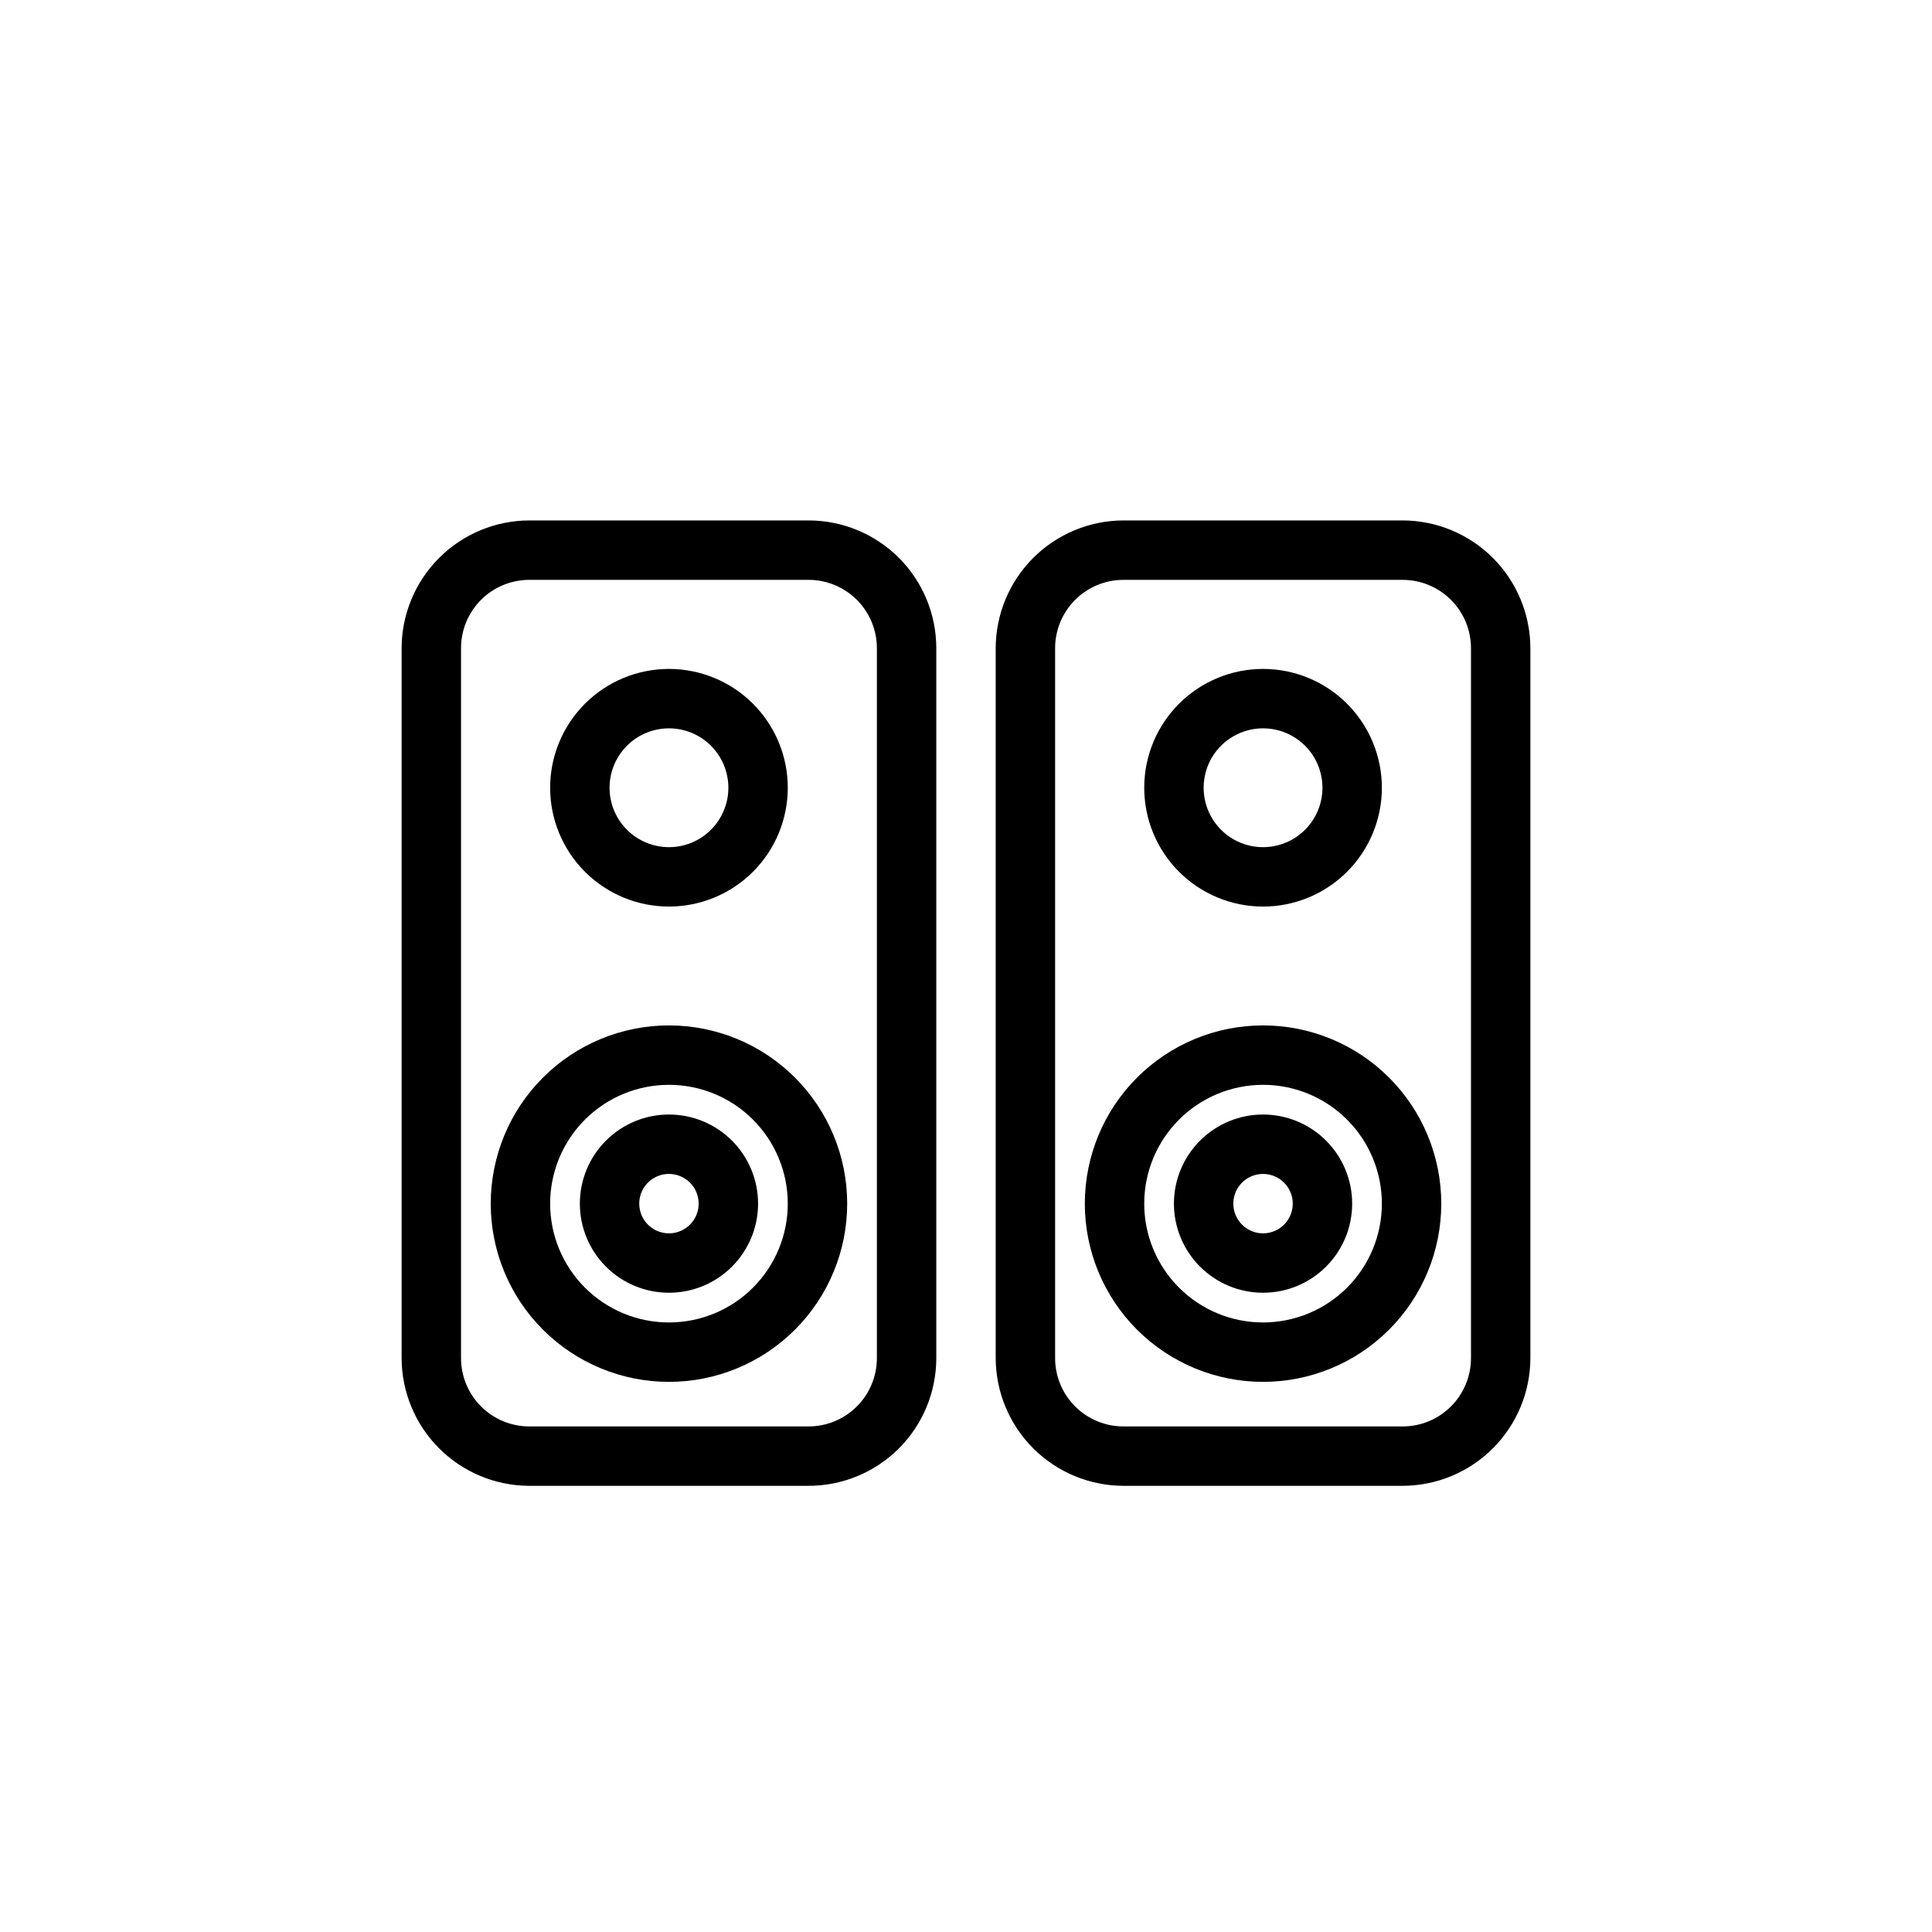
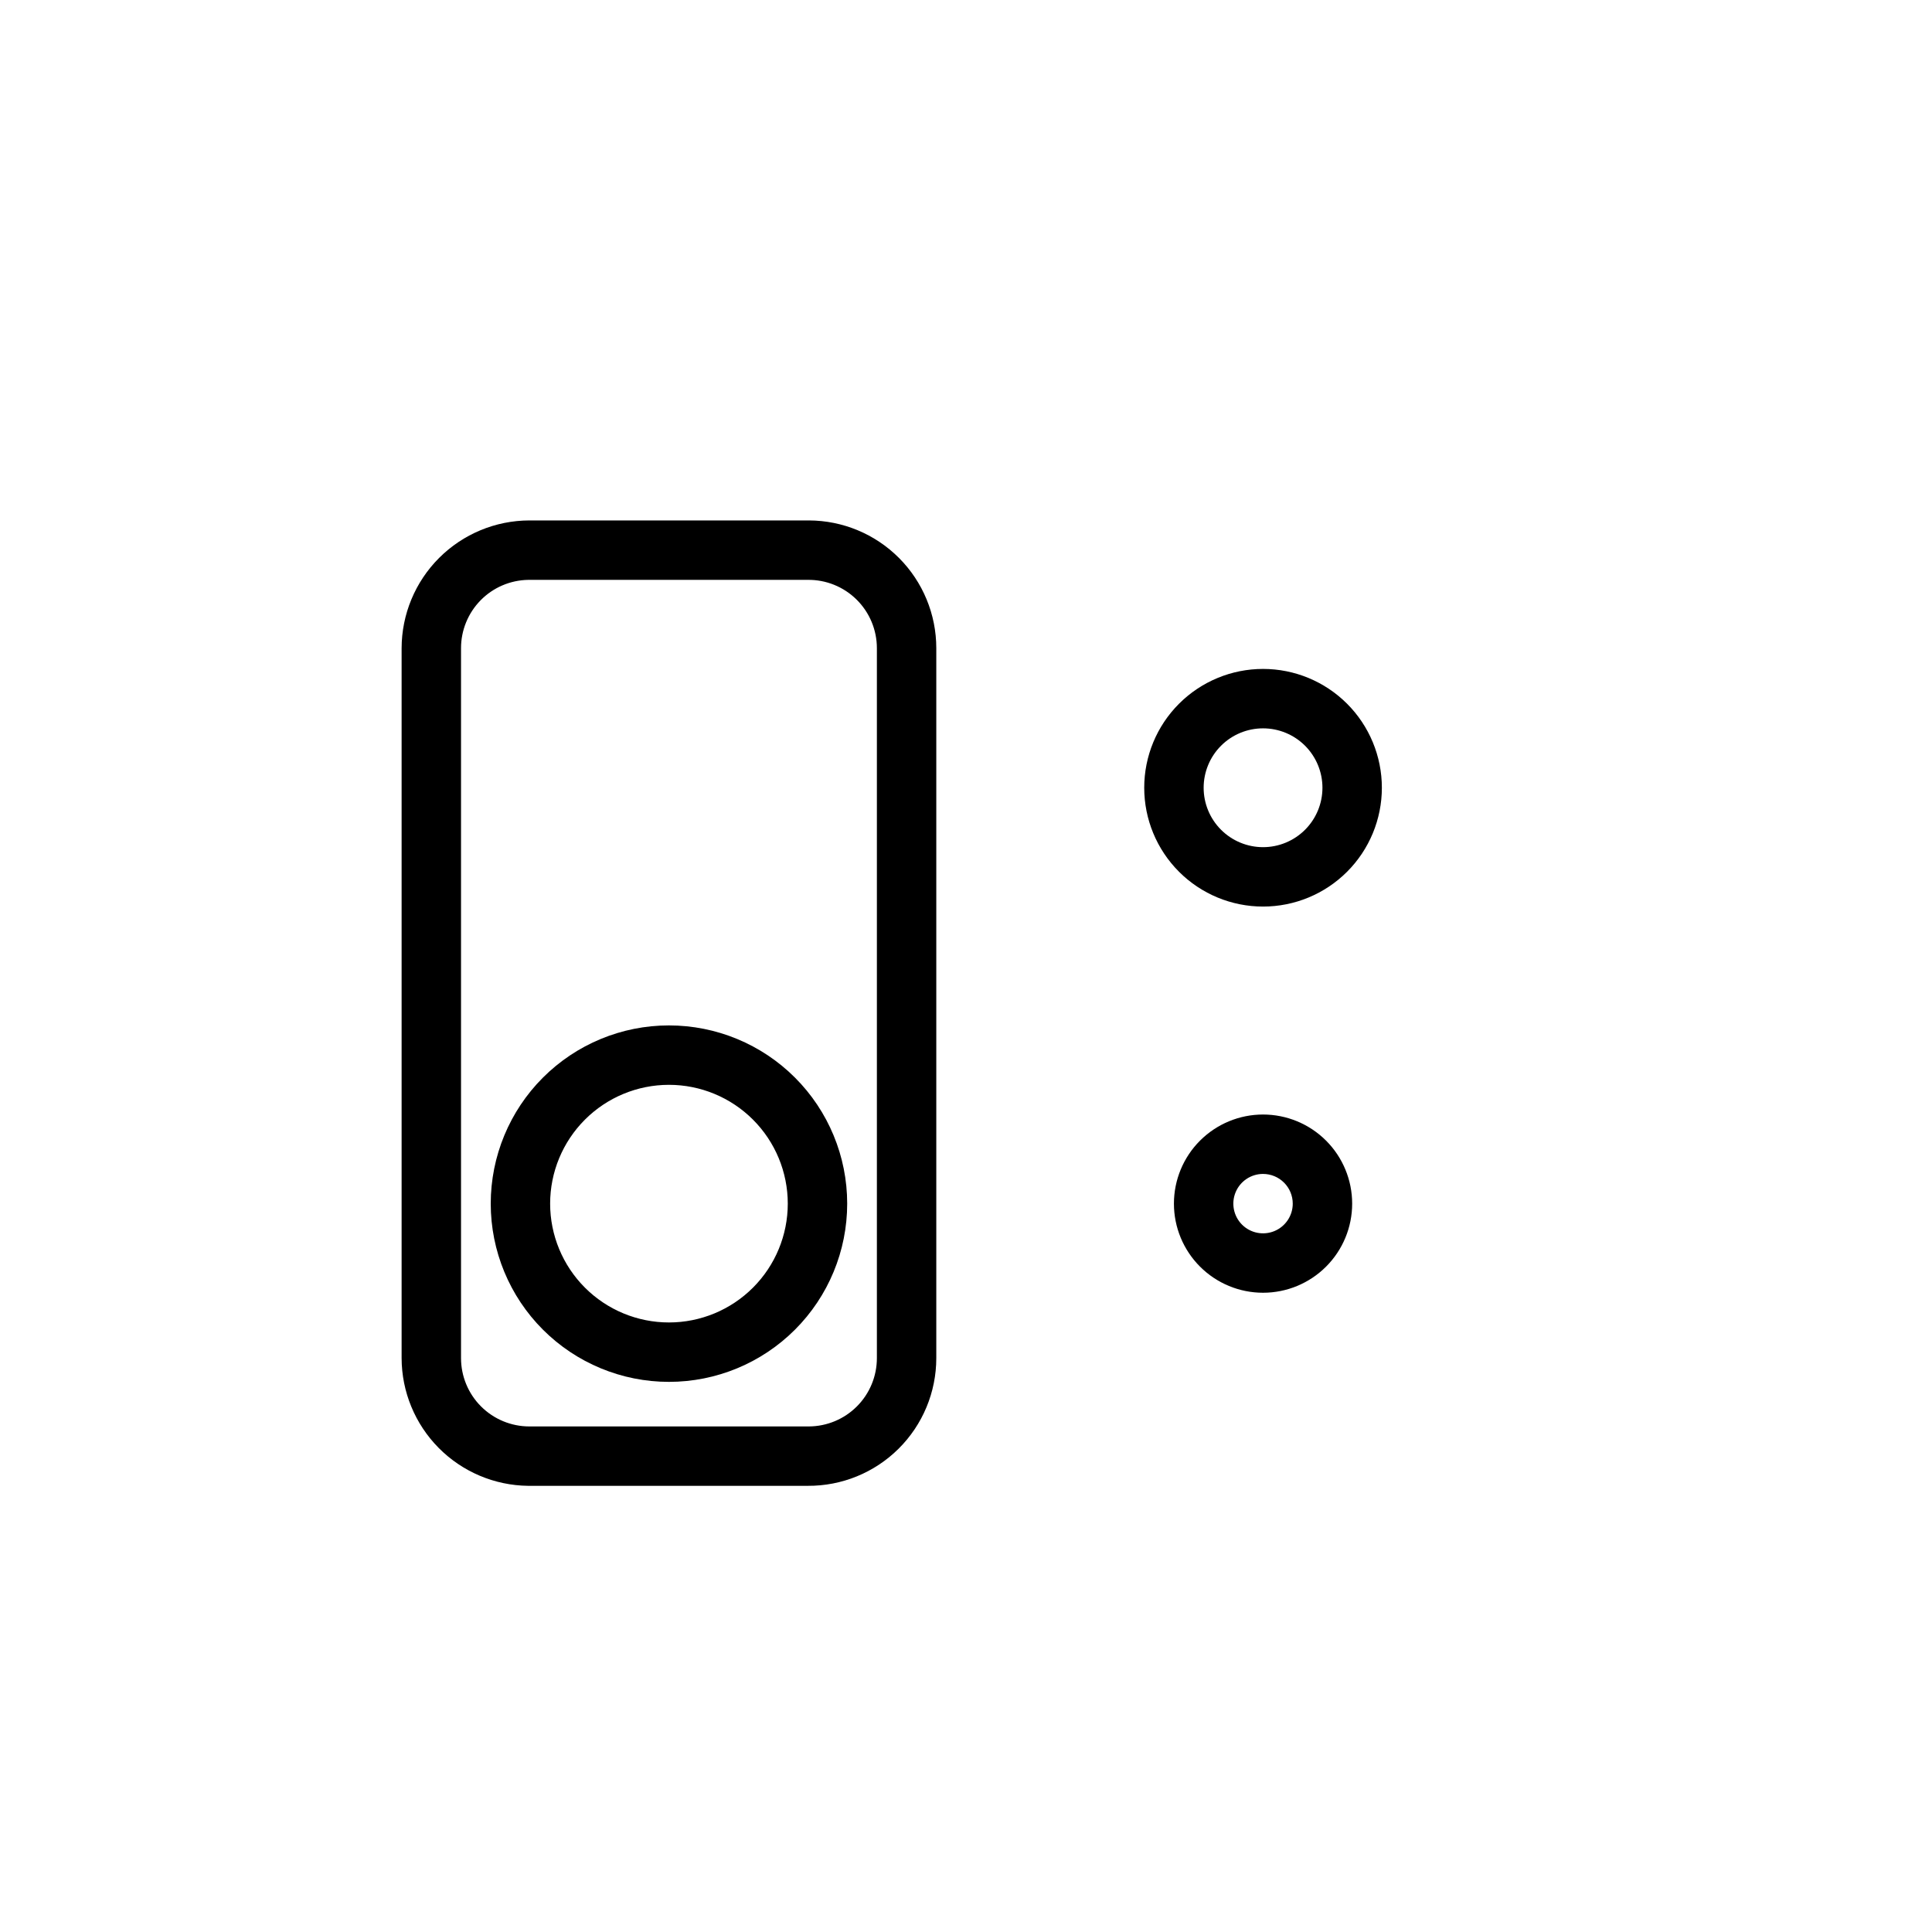
<svg xmlns="http://www.w3.org/2000/svg" fill="#000000" width="800px" height="800px" version="1.1" viewBox="144 144 512 512">
  <g>
-     <path d="m515.72 537.76h-74c-8.969-0.02-17.566-3.594-23.91-9.938s-9.918-14.941-9.938-23.91v-188.14c0.02-8.973 3.594-17.57 9.938-23.914s14.941-9.918 23.91-9.938h74c8.969 0.02 17.566 3.594 23.91 9.938s9.918 14.941 9.938 23.914v188.14c-0.02 8.969-3.594 17.566-9.938 23.91s-14.941 9.918-23.91 9.938zm-74-240.09c-4.801 0-9.406 1.906-12.801 5.301-3.394 3.394-5.305 8-5.305 12.805v188.14c0 4.801 1.91 9.406 5.305 12.801 3.394 3.394 8 5.305 12.801 5.305h74c4.801 0 9.406-1.91 12.801-5.305 3.394-3.394 5.305-8 5.305-12.801v-188.14c0-4.805-1.91-9.41-5.305-12.805-3.394-3.394-8-5.301-12.801-5.301z" />
-     <path d="m478.72 510.21c-12.527 0-24.539-4.977-33.398-13.836-8.859-8.855-13.832-20.871-13.832-33.395 0-12.527 4.973-24.543 13.832-33.398 8.859-8.859 20.871-13.836 33.398-13.836s24.539 4.977 33.398 13.836c8.859 8.855 13.832 20.871 13.832 33.398 0 12.523-4.973 24.539-13.832 33.395-8.859 8.859-20.871 13.836-33.398 13.836zm0-78.719c-8.352 0-16.359 3.316-22.266 9.223-5.906 5.902-9.223 13.914-9.223 22.266 0 8.348 3.316 16.359 9.223 22.262 5.906 5.906 13.914 9.223 22.266 9.223s16.359-3.316 22.266-9.223c5.906-5.902 9.223-13.914 9.223-22.262 0-8.352-3.316-16.363-9.223-22.266-5.906-5.906-13.914-9.223-22.266-9.223z" />
    <path d="m478.72 384.25c-8.352 0-16.359-3.316-22.266-9.223s-9.223-13.914-9.223-22.266 3.316-16.359 9.223-22.266c5.906-5.902 13.914-9.223 22.266-9.223s16.359 3.32 22.266 9.223c5.906 5.906 9.223 13.914 9.223 22.266s-3.316 16.359-9.223 22.266-13.914 9.223-22.266 9.223zm0-47.23c-4.176 0-8.18 1.656-11.133 4.609-2.953 2.953-4.609 6.957-4.609 11.133s1.656 8.18 4.609 11.133c2.953 2.953 6.957 4.613 11.133 4.613s8.18-1.66 11.133-4.613c2.953-2.953 4.609-6.957 4.609-11.133s-1.656-8.18-4.609-11.133c-2.953-2.953-6.957-4.609-11.133-4.609z" />
    <path d="m478.72 486.59c-6.262 0-12.27-2.488-16.699-6.918-4.43-4.426-6.918-10.434-6.918-16.695 0-6.266 2.488-12.273 6.918-16.699 4.43-4.43 10.438-6.918 16.699-6.918s12.27 2.488 16.699 6.918c4.43 4.426 6.918 10.434 6.918 16.699 0 6.262-2.488 12.27-6.918 16.695-4.43 4.43-10.438 6.918-16.699 6.918zm0-31.488c-3.184 0-6.055 1.918-7.273 4.859-1.219 2.941-0.543 6.328 1.707 8.582 2.25 2.25 5.637 2.922 8.578 1.703 2.941-1.219 4.859-4.086 4.859-7.269 0-2.09-0.828-4.094-2.305-5.566-1.477-1.477-3.481-2.309-5.566-2.309z" />
    <path d="m358.04 537.76h-74.074c-8.918-0.102-17.434-3.711-23.711-10.047-6.273-6.336-9.805-14.883-9.824-23.801v-188.14c0.02-8.973 3.594-17.57 9.938-23.914s14.941-9.918 23.914-9.938h74.074c8.965 0.02 17.555 3.598 23.883 9.941 6.332 6.348 9.887 14.945 9.887 23.91v188.14c0 9.02-3.598 17.664-9.996 24.02-6.398 6.356-15.07 9.891-24.09 9.828zm-74.074-240.09c-4.746 0.082-9.273 2.023-12.598 5.41-3.328 3.387-5.195 7.945-5.191 12.695v188.14c0 4.801 1.906 9.406 5.301 12.801 3.394 3.394 8 5.305 12.805 5.305h74.074c4.789-0.023 9.375-1.938 12.75-5.332 3.379-3.394 5.277-7.984 5.277-12.773v-188.14c0-4.844-1.941-9.484-5.387-12.887-3.445-3.402-8.113-5.285-12.957-5.219z" />
    <path d="m321.28 510.21c-12.527 0-24.539-4.977-33.398-13.836-8.855-8.855-13.832-20.871-13.832-33.395 0-12.527 4.977-24.543 13.832-33.398 8.859-8.859 20.871-13.836 33.398-13.836s24.543 4.977 33.398 13.836c8.859 8.855 13.836 20.871 13.836 33.398 0 12.523-4.977 24.539-13.836 33.395-8.855 8.859-20.871 13.836-33.398 13.836zm0-78.719c-8.352 0-16.359 3.316-22.266 9.223-5.902 5.902-9.223 13.914-9.223 22.266 0 8.348 3.32 16.359 9.223 22.262 5.906 5.906 13.914 9.223 22.266 9.223 8.352 0 16.359-3.316 22.266-9.223 5.906-5.902 9.223-13.914 9.223-22.262 0-8.352-3.316-16.363-9.223-22.266-5.906-5.906-13.914-9.223-22.266-9.223z" />
-     <path d="m321.28 384.25c-8.352 0-16.359-3.316-22.266-9.223-5.902-5.906-9.223-13.914-9.223-22.266s3.32-16.359 9.223-22.266c5.906-5.902 13.914-9.223 22.266-9.223 8.352 0 16.359 3.32 22.266 9.223 5.906 5.906 9.223 13.914 9.223 22.266s-3.316 16.359-9.223 22.266-13.914 9.223-22.266 9.223zm0-47.23c-4.176 0-8.18 1.656-11.133 4.609-2.953 2.953-4.609 6.957-4.609 11.133s1.656 8.18 4.609 11.133c2.953 2.953 6.957 4.613 11.133 4.613 4.176 0 8.18-1.66 11.133-4.613 2.953-2.953 4.613-6.957 4.613-11.133s-1.66-8.18-4.613-11.133c-2.953-2.953-6.957-4.609-11.133-4.609z" />
-     <path d="m321.28 486.59c-6.262 0-12.27-2.488-16.699-6.918-4.43-4.426-6.914-10.434-6.914-16.695 0-6.266 2.484-12.273 6.914-16.699 4.43-4.43 10.438-6.918 16.699-6.918 6.266 0 12.27 2.488 16.699 6.918 4.43 4.426 6.918 10.434 6.918 16.699 0 6.262-2.488 12.27-6.918 16.695-4.43 4.43-10.434 6.918-16.699 6.918zm0-31.488c-3.184 0-6.055 1.918-7.273 4.859-1.219 2.941-0.543 6.328 1.707 8.582 2.254 2.25 5.637 2.922 8.578 1.703 2.941-1.219 4.859-4.086 4.859-7.269 0-2.09-0.828-4.094-2.305-5.566-1.477-1.477-3.477-2.309-5.566-2.309z" />
  </g>
</svg>